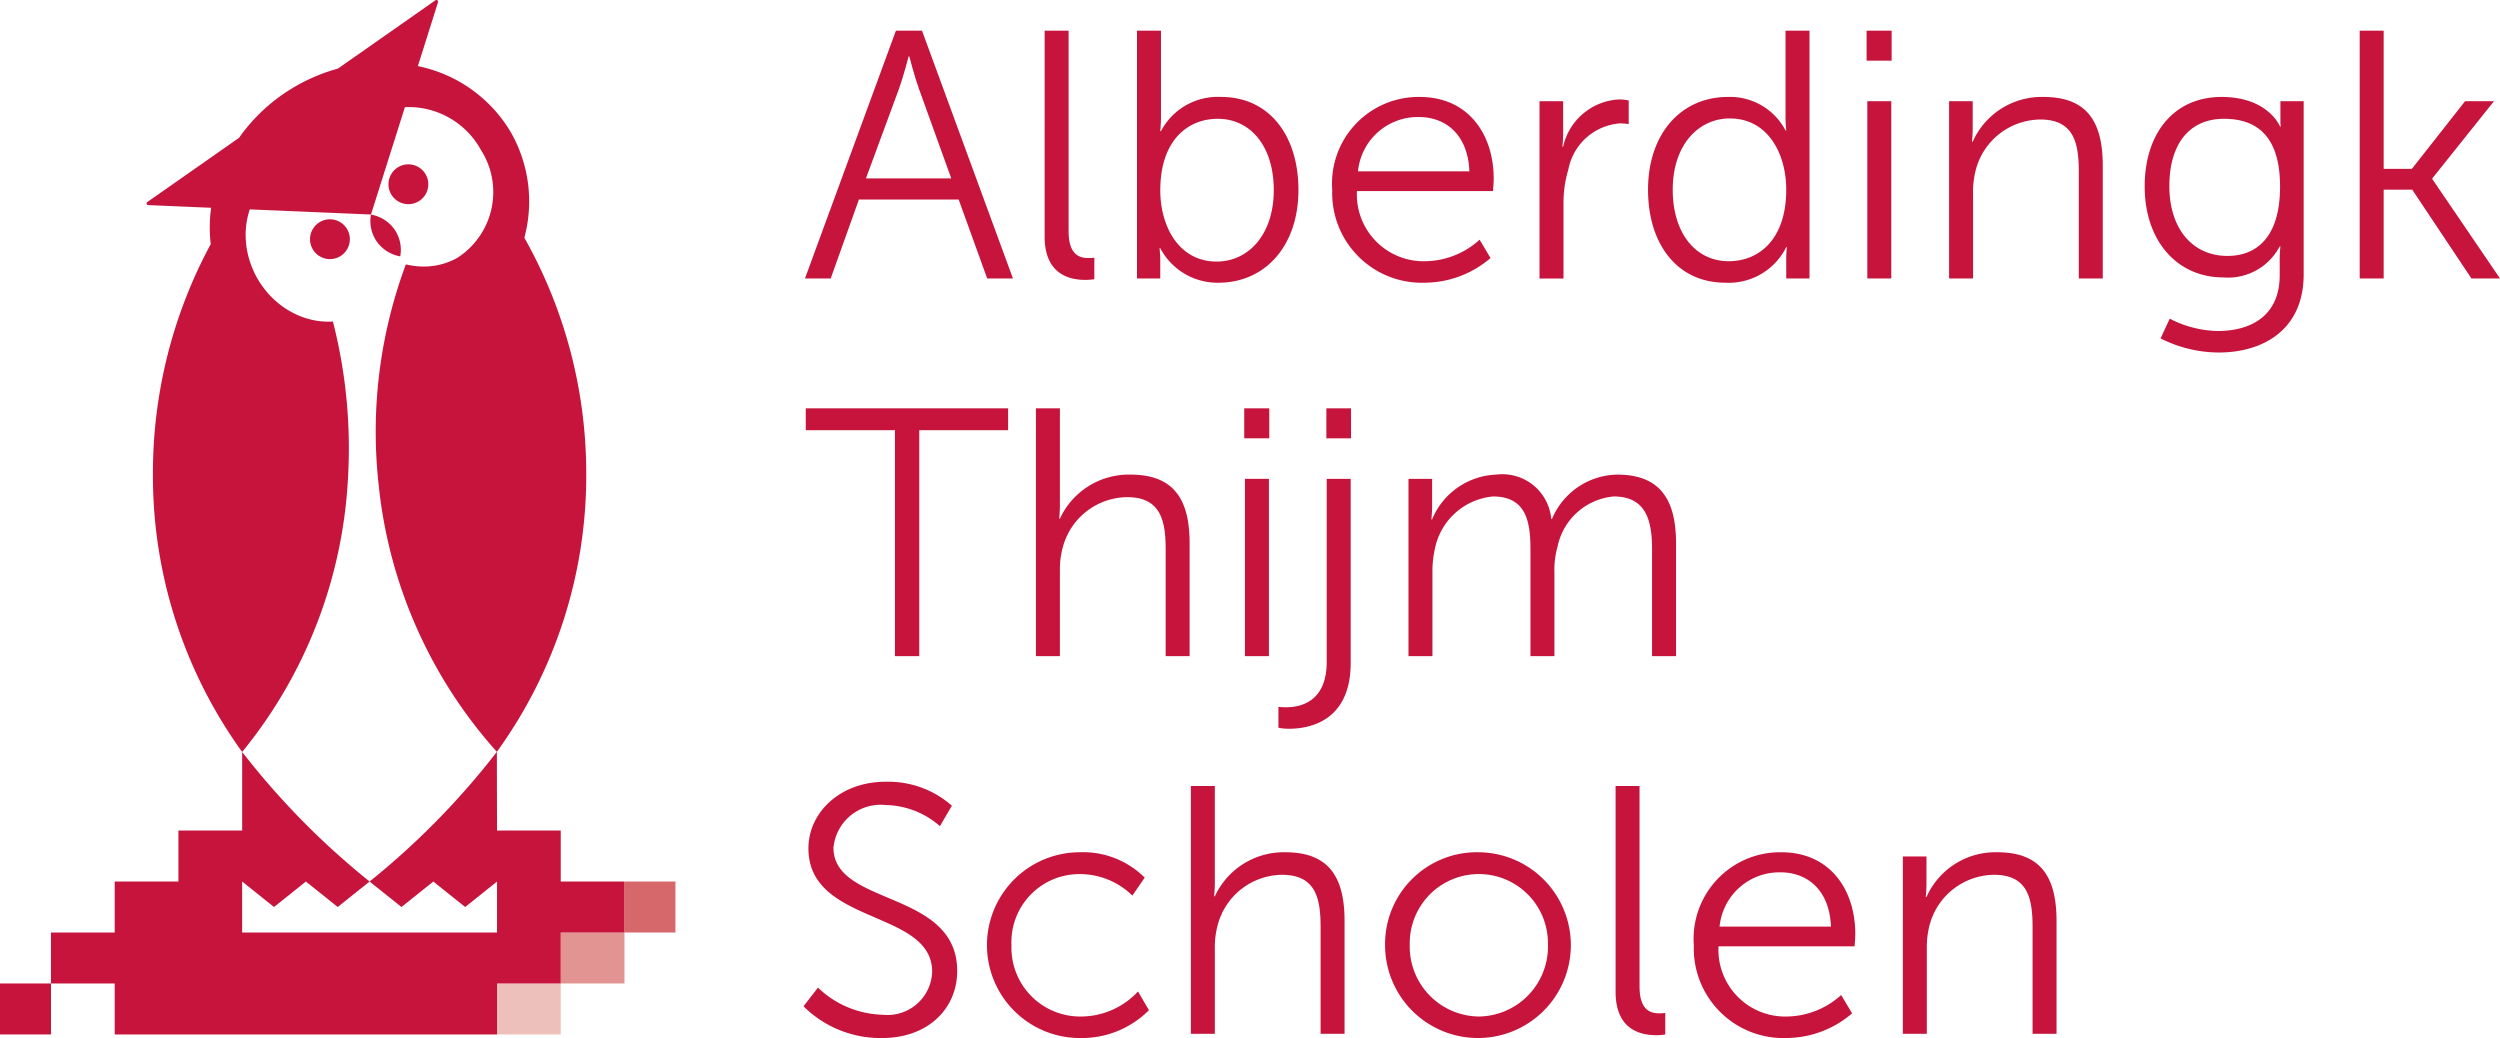
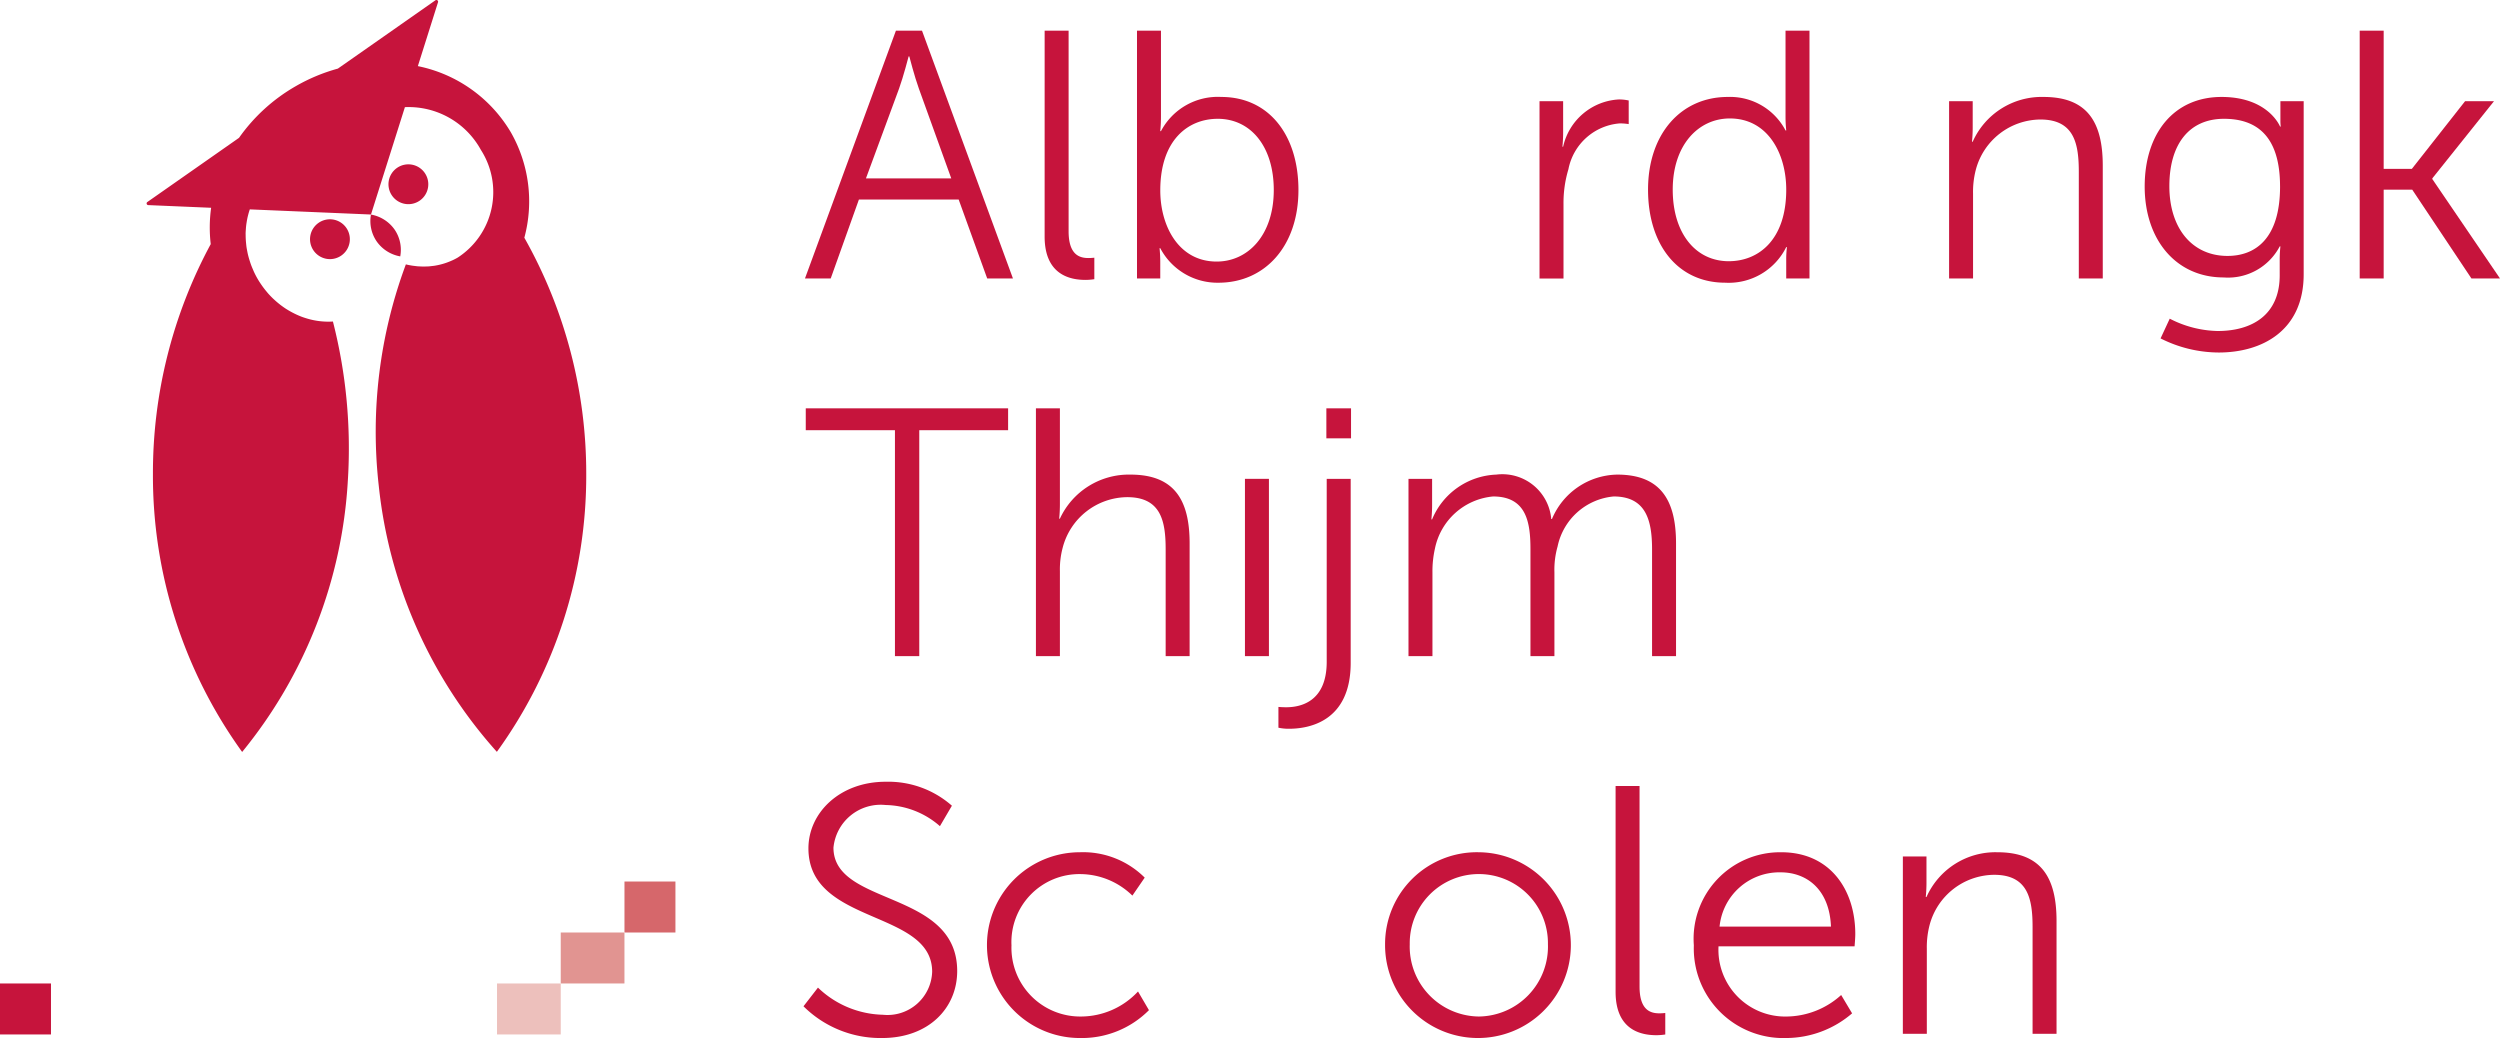
<svg xmlns="http://www.w3.org/2000/svg" viewBox="0 0 144.506 60">
  <defs>
    <style>.cls-1{fill:#c6143c;}.cls-2{fill:#d6676b;}.cls-3{fill:#e19491;}.cls-4{fill:#edc0bc;}</style>
  </defs>
  <g id="Layer_2" data-name="Layer 2">
    <g id="Home">
      <path class="cls-1" d="M55.413,11.533H49.647l-1.63,4.564H46.529L51.786,1.773h1.508l5.257,14.324H57.063ZM52.52,3.261s-.306,1.182-.55,1.854L50.054,10.311H54.985L53.111,5.115c-.245-.672-.55-1.854-.55-1.854Z" />
      <path class="cls-1" d="M60.383,1.773h1.385V13.367c0,1.345.612,1.548,1.141,1.548a3.155,3.155,0,0,0,.346-.02V16.138a3.5,3.5,0,0,1-.509.041c-.856,0-2.364-.265-2.364-2.506Z" />
      <path class="cls-1" d="M65.721,1.773h1.386V6.745c0,.469-.041.835-.041.835h.041A3.712,3.712,0,0,1,70.591,5.604c2.751,0,4.462,2.2,4.462,5.379,0,3.24-1.936,5.359-4.625,5.359A3.737,3.737,0,0,1,67.066,14.345h-.041a7.945,7.945,0,0,1,.041.835v.917H65.721Zm4.605,13.346c1.813,0,3.301-1.528,3.301-4.136,0-2.506-1.324-4.116-3.239-4.116-1.712,0-3.321,1.223-3.321,4.136C67.066,13.061,68.126,15.119,70.326,15.119Z" />
-       <path class="cls-1" d="M82.061,5.604c2.832,0,4.279,2.18,4.279,4.727,0,.244-.041.713-.041.713H78.434a3.859,3.859,0,0,0,3.973,4.055A4.764,4.764,0,0,0,85.525,13.856l.631,1.059a5.873,5.873,0,0,1-3.79,1.426,5.18,5.18,0,0,1-5.359-5.359A5.003,5.003,0,0,1,82.061,5.604Zm2.873,4.299c-.082-2.139-1.386-3.138-2.914-3.138a3.474,3.474,0,0,0-3.525,3.138Z" />
      <path class="cls-1" d="M88.988,5.848h1.365V7.662c0,.448-.041.815-.041.815h.041a3.494,3.494,0,0,1,3.24-2.73,2.769,2.769,0,0,1,.55.061V7.173a3.509,3.509,0,0,0-.509-.041,3.284,3.284,0,0,0-2.975,2.649,6.758,6.758,0,0,0-.285,1.997v4.32H88.988Z" />
      <path class="cls-1" d="M99.867,5.604a3.618,3.618,0,0,1,3.341,1.936h.041a7.42,7.42,0,0,1-.041-.774V1.773h1.385V16.097h-1.345V15.017a5.698,5.698,0,0,1,.041-.734h-.041a3.707,3.707,0,0,1-3.525,2.058c-2.751,0-4.462-2.201-4.462-5.379C95.262,7.723,97.178,5.604,99.867,5.604Zm.061,9.495c1.711,0,3.321-1.223,3.321-4.136,0-2.078-1.059-4.116-3.26-4.116-1.813,0-3.301,1.528-3.301,4.116C96.689,13.489,98.013,15.099,99.928,15.099Z" />
-       <path class="cls-1" d="M107.894,1.773h1.447V3.505h-1.447Zm.041,4.075h1.386V16.097h-1.386Z" />
      <path class="cls-1" d="M112.662,5.848h1.365V7.377c0,.448-.041.815-.041.815h.041A4.363,4.363,0,0,1,118.122,5.604c2.526,0,3.423,1.447,3.423,3.973v6.52h-1.385V9.944c0-1.61-.244-3.036-2.221-3.036a3.895,3.895,0,0,0-3.729,2.893,5.069,5.069,0,0,0-.163,1.386v4.91h-1.385Z" />
      <path class="cls-1" d="M128.186,19.133c1.997,0,3.586-.937,3.586-3.219v-.937a7.102,7.102,0,0,1,.041-.733h-.041a3.372,3.372,0,0,1-3.24,1.793c-2.751,0-4.564-2.18-4.564-5.257S125.66,5.604,128.41,5.604c2.71,0,3.382,1.711,3.382,1.711h.041a2.347,2.347,0,0,1-.02-.346V5.848H133.158V15.853c0,3.26-2.404,4.523-4.91,4.523a7.511,7.511,0,0,1-3.362-.815l.53-1.141A6.292,6.292,0,0,0,128.186,19.133Zm3.606-8.354c0-2.995-1.426-3.912-3.24-3.912-1.997,0-3.158,1.447-3.158,3.892s1.324,4.034,3.362,4.034C130.366,14.793,131.793,13.795,131.793,10.779Z" />
      <path class="cls-1" d="M136.396,1.773H137.782v7.987h1.63l3.077-3.912h1.671l-3.566,4.462v.041l3.912,5.746h-1.651l-3.423-5.135H137.782v5.135h-1.386Z" />
      <path class="cls-1" d="M51.73,24.866H46.575v-1.263H58.271v1.263H53.136v13.061H51.73Z" />
      <path class="cls-1" d="M59.879,23.603H61.265v5.542c0,.469-.041.835-.041.835H61.265A4.39,4.39,0,0,1,65.34,27.433c2.526,0,3.423,1.447,3.423,3.973v6.52H67.378V31.773c0-1.61-.245-3.036-2.221-3.036A3.89,3.89,0,0,0,61.428,31.651a4.827,4.827,0,0,0-.163,1.365v4.911H59.879Z" />
-       <path class="cls-1" d="M71.92,23.603h1.447v1.732H71.92Zm.041,4.075h1.386V37.926H71.961Z" />
+       <path class="cls-1" d="M71.92,23.603h1.447H71.92Zm.041,4.075h1.386V37.926H71.961Z" />
      <path class="cls-1" d="M78.073,27.678v10.636c0,3.403-2.425,3.81-3.566,3.81a2.776,2.776,0,0,1-.611-.061v-1.202s.183.02.448.02c.795,0,2.343-.285,2.343-2.628V27.678Zm-1.406-4.075h1.426v1.732H76.667Z" />
      <path class="cls-1" d="M81.414,27.678h1.365v1.528c0,.448-.041.815-.041.815h.041a4.189,4.189,0,0,1,3.708-2.588,2.837,2.837,0,0,1,3.179,2.567h.041a4.166,4.166,0,0,1,3.769-2.567c2.486,0,3.403,1.447,3.403,3.973v6.52H95.493V31.753c0-1.671-.346-3.056-2.221-3.056a3.647,3.647,0,0,0-3.24,2.893,4.885,4.885,0,0,0-.183,1.487v4.849H88.464V31.753c0-1.548-.224-3.056-2.16-3.056A3.777,3.777,0,0,0,82.942,31.712a5.975,5.975,0,0,0-.143,1.365v4.849H81.414Z" />
      <path class="cls-1" d="M47.28,57.086a5.59,5.59,0,0,0,3.749,1.569,2.582,2.582,0,0,0,2.852-2.486c0-3.607-7.152-2.69-7.152-7.131,0-2.058,1.813-3.851,4.462-3.851a5.558,5.558,0,0,1,3.831,1.385L54.33,47.754A4.886,4.886,0,0,0,51.192,46.532a2.742,2.742,0,0,0-3.016,2.465c0,3.403,7.152,2.425,7.152,7.131C55.328,58.268,53.678,60,50.988,60a6.313,6.313,0,0,1-4.544-1.834Z" />
      <path class="cls-1" d="M62.418,49.262a5.045,5.045,0,0,1,3.749,1.467l-.713,1.039a4.34,4.34,0,0,0-2.995-1.243,3.93,3.93,0,0,0-3.993,4.116,3.975,3.975,0,0,0,4.034,4.116A4.515,4.515,0,0,0,65.78,57.31l.632,1.08A5.472,5.472,0,0,1,62.418,60a5.369,5.369,0,1,1,0-10.738Z" />
-       <path class="cls-1" d="M68.835,45.432h1.386v5.542c0,.469-.041.835-.041.835h.041A4.39,4.39,0,0,1,74.296,49.262c2.526,0,3.423,1.447,3.423,3.973v6.52H76.334V53.602c0-1.61-.245-3.036-2.221-3.036a3.89,3.89,0,0,0-3.729,2.914,4.827,4.827,0,0,0-.163,1.365v4.911H68.835Z" />
      <path class="cls-1" d="M85.481,49.262a5.369,5.369,0,1,1-5.42,5.318A5.306,5.306,0,0,1,85.481,49.262Zm0,9.495a4.043,4.043,0,0,0,3.993-4.177,3.994,3.994,0,1,0-7.987,0A4.043,4.043,0,0,0,85.481,58.757Z" />
      <path class="cls-1" d="M93.385,45.432h1.385V57.025c0,1.345.611,1.548,1.141,1.548a3.159,3.159,0,0,0,.346-.02v1.243a3.519,3.519,0,0,1-.509.041c-.856,0-2.363-.265-2.363-2.506Z" />
      <path class="cls-1" d="M102.961,49.262c2.832,0,4.279,2.18,4.279,4.727,0,.245-.041.713-.041.713H99.334a3.859,3.859,0,0,0,3.973,4.055,4.764,4.764,0,0,0,3.117-1.243l.632,1.06A5.874,5.874,0,0,1,103.267,60a5.18,5.18,0,0,1-5.359-5.359A5.003,5.003,0,0,1,102.961,49.262Zm2.873,4.299c-.082-2.139-1.386-3.138-2.914-3.138a3.474,3.474,0,0,0-3.525,3.138Z" />
      <path class="cls-1" d="M109.99,49.507h1.365v1.528c0,.448-.041.815-.041.815h.041a4.363,4.363,0,0,1,4.095-2.588c2.526,0,3.423,1.447,3.423,3.973v6.52H117.488V53.602c0-1.61-.245-3.036-2.221-3.036a3.895,3.895,0,0,0-3.729,2.893,5.068,5.068,0,0,0-.163,1.385v4.911h-1.386Z" />
      <rect class="cls-2" x="36.096" y="50.954" width="2.946" height="2.947" />
      <rect class="cls-3" x="32.412" y="53.901" width="3.683" height="2.946" />
      <rect class="cls-1" y="56.847" width="2.947" height="2.947" />
      <rect class="cls-4" x="28.729" y="56.847" width="3.683" height="2.947" />
-       <path class="cls-1" d="M32.412,50.954V48.008H28.729l-.009-4.548h0a44.833,44.833,0,0,1-7.357,7.495l1.842,1.473,1.842-1.473,1.842,1.473L28.729,50.954v2.947H13.996V50.954l1.842,1.473,1.842-1.473,1.842,1.473,1.842-1.473a44.816,44.816,0,0,1-7.366-7.489l-0,4.542H10.313v2.947h-3.683v2.947H2.947v2.946H6.63v2.947H28.729V56.847h3.683V53.901h3.683V50.954Z" />
      <path class="cls-1" d="M19.271,12.693a1.151,1.151,0,1,0,.934,1.333A1.152,1.152,0,0,0,19.271,12.693Z" />
      <path class="cls-1" d="M23.806,9.517a1.151,1.151,0,1,0,.933,1.334A1.152,1.152,0,0,0,23.806,9.517Z" />
      <path class="cls-1" d="M21.443,12.403a2.08,2.08,0,0,0,.336,1.56,2.114,2.114,0,0,0,1.356.857,2.075,2.075,0,0,0-.334-1.561A2.116,2.116,0,0,0,21.443,12.403Z" />
      <path class="cls-1" d="M30.308,13.741a8.054,8.054,0,0,0-.773-6.082,8.119,8.119,0,0,0-5.382-3.837L25.316.138l.005-.016a.101.101,0,0,0-.016-.081.098.098,0,0,0-.138-.023L19.529,3.966a10.384,10.384,0,0,0-2.445,1.022,10.221,10.221,0,0,0-3.268,2.979L8.518,11.676a.099.099,0,0,0,.044.18l.017 0,3.625.154a8.279,8.279,0,0,0-.023,2.1A27.825,27.825,0,0,0,8.84,27.396a27.265,27.265,0,0,0,5.157,16.069h0a27.24,27.24,0,0,0,6.111-15.715,29.584,29.584,0,0,0-.864-9.165,4.273,4.273,0,0,1-1.482-.169c-.128-.038-.256-.079-.382-.129l-.028-.012c-.118-.047-.234-.1-.348-.157-.032-.016-.064-.032-.096-.049-.108-.057-.215-.117-.32-.183-.015-.009-.03-.017-.045-.027-.118-.076-.232-.158-.345-.244-.027-.021-.052-.042-.079-.063q-.136-.109-.265-.229c-.024-.022-.048-.043-.072-.066q-.155-.149-.3-.313c-.017-.02-.033-.041-.05-.061q-.119-.14-.23-.291c-.024-.032-.047-.065-.07-.098-.086-.123-.169-.249-.245-.381-.076-.131-.144-.264-.207-.399-.021-.045-.039-.09-.058-.135-.039-.09-.077-.18-.111-.272-.02-.054-.038-.109-.056-.164q-.041-.124-.076-.248c-.016-.059-.032-.118-.046-.177-.019-.079-.034-.158-.049-.237-.011-.061-.024-.123-.033-.184-.011-.076-.018-.152-.026-.228a4.832,4.832,0,0,1-.026-.491c0-.024-.002-.048-.002-.071.001-.091.008-.18.015-.27.003-.041.005-.082.009-.123.009-.092.022-.184.037-.275.005-.035.011-.069.017-.104.018-.096.038-.191.062-.286l.018-.069c.025-.094.053-.186.084-.277l7.004.297L23.404,6.194a4.762,4.762,0,0,1,4.391,2.468A4.514,4.514,0,0,1,26.46,14.887q-.157.091-.319.165l-.001-.001a3.895,3.895,0,0,1-.964.299l-.021.004c-.077.013-.155.021-.232.029-.038.004-.075.01-.113.013-.059.005-.118.005-.177.007-.057.002-.113.006-.17.005-.047-0-.095-.004-.142-.006-.068-.003-.137-.004-.205-.011-.041-.004-.082-.01-.123-.015-.074-.009-.148-.017-.222-.03-.104-.018-.208-.038-.311-.064a27.745,27.745,0,0,0-1.568,12.785,27.289,27.289,0,0,0,6.828,15.391c.006.009-.006-.009,0,0h0a27.236,27.236,0,0,0,5.166-16.064A27.715,27.715,0,0,0,30.308,13.741Z" />
    </g>
  </g>
</svg>